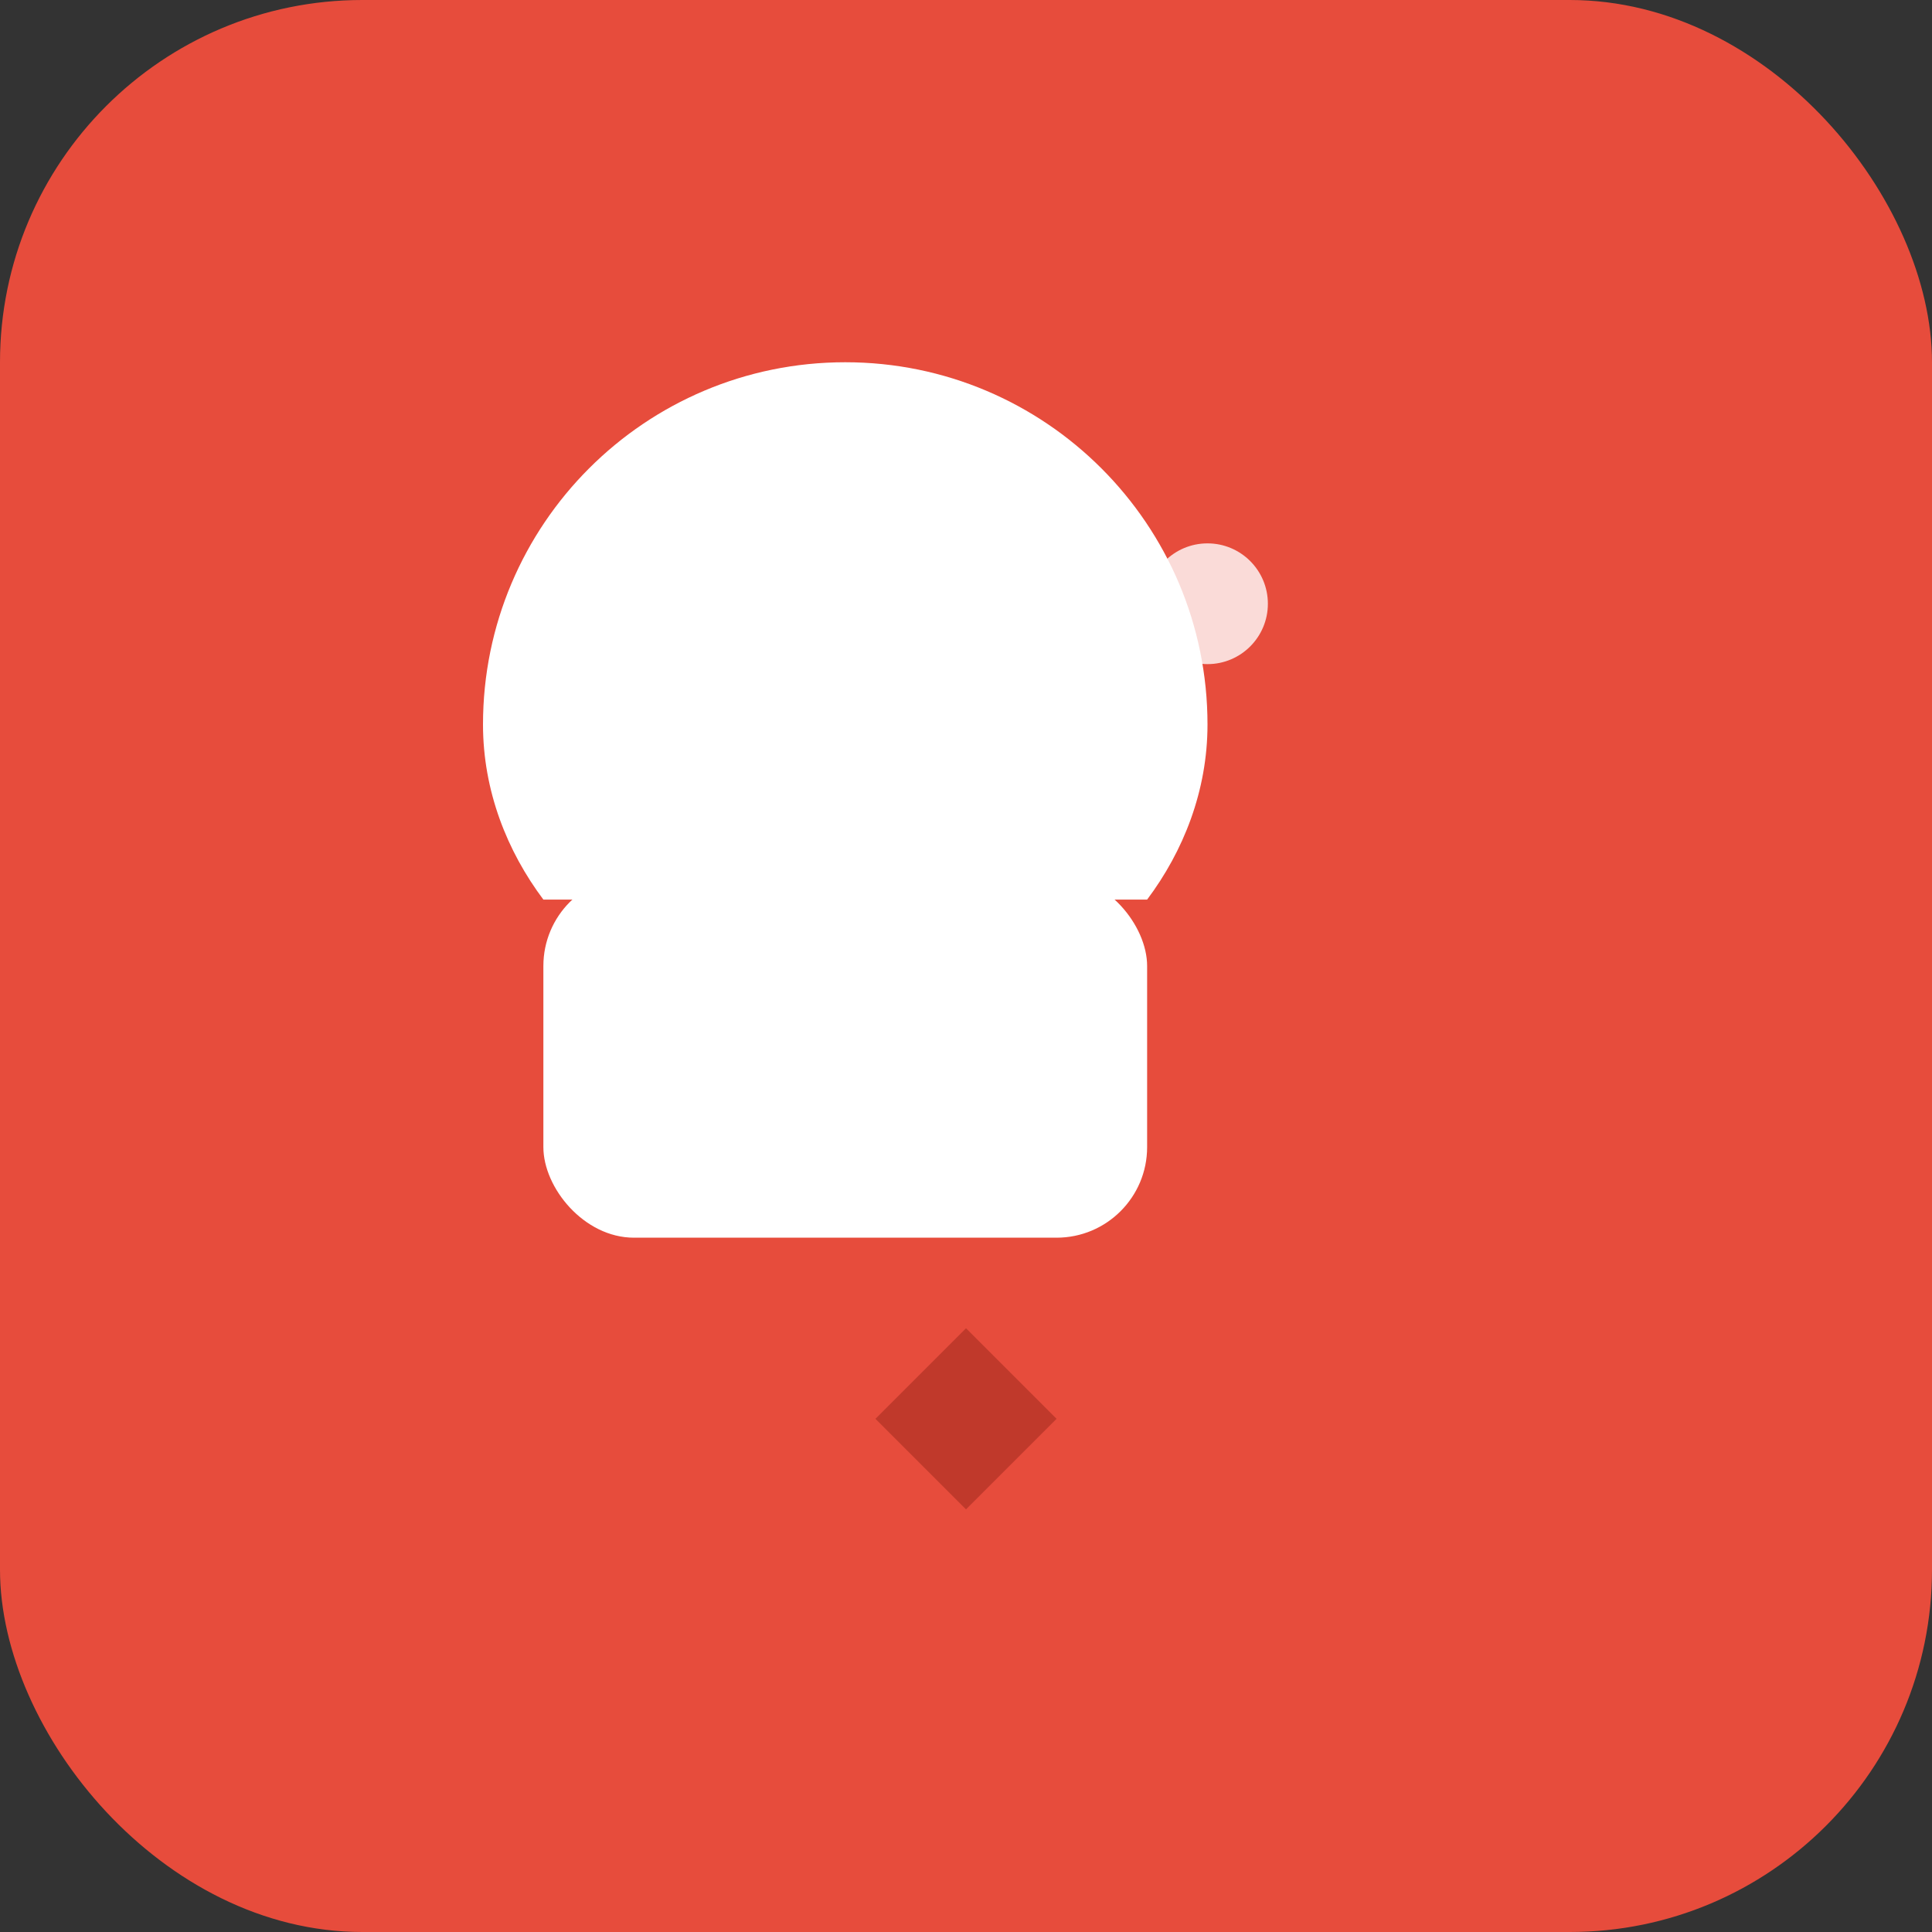
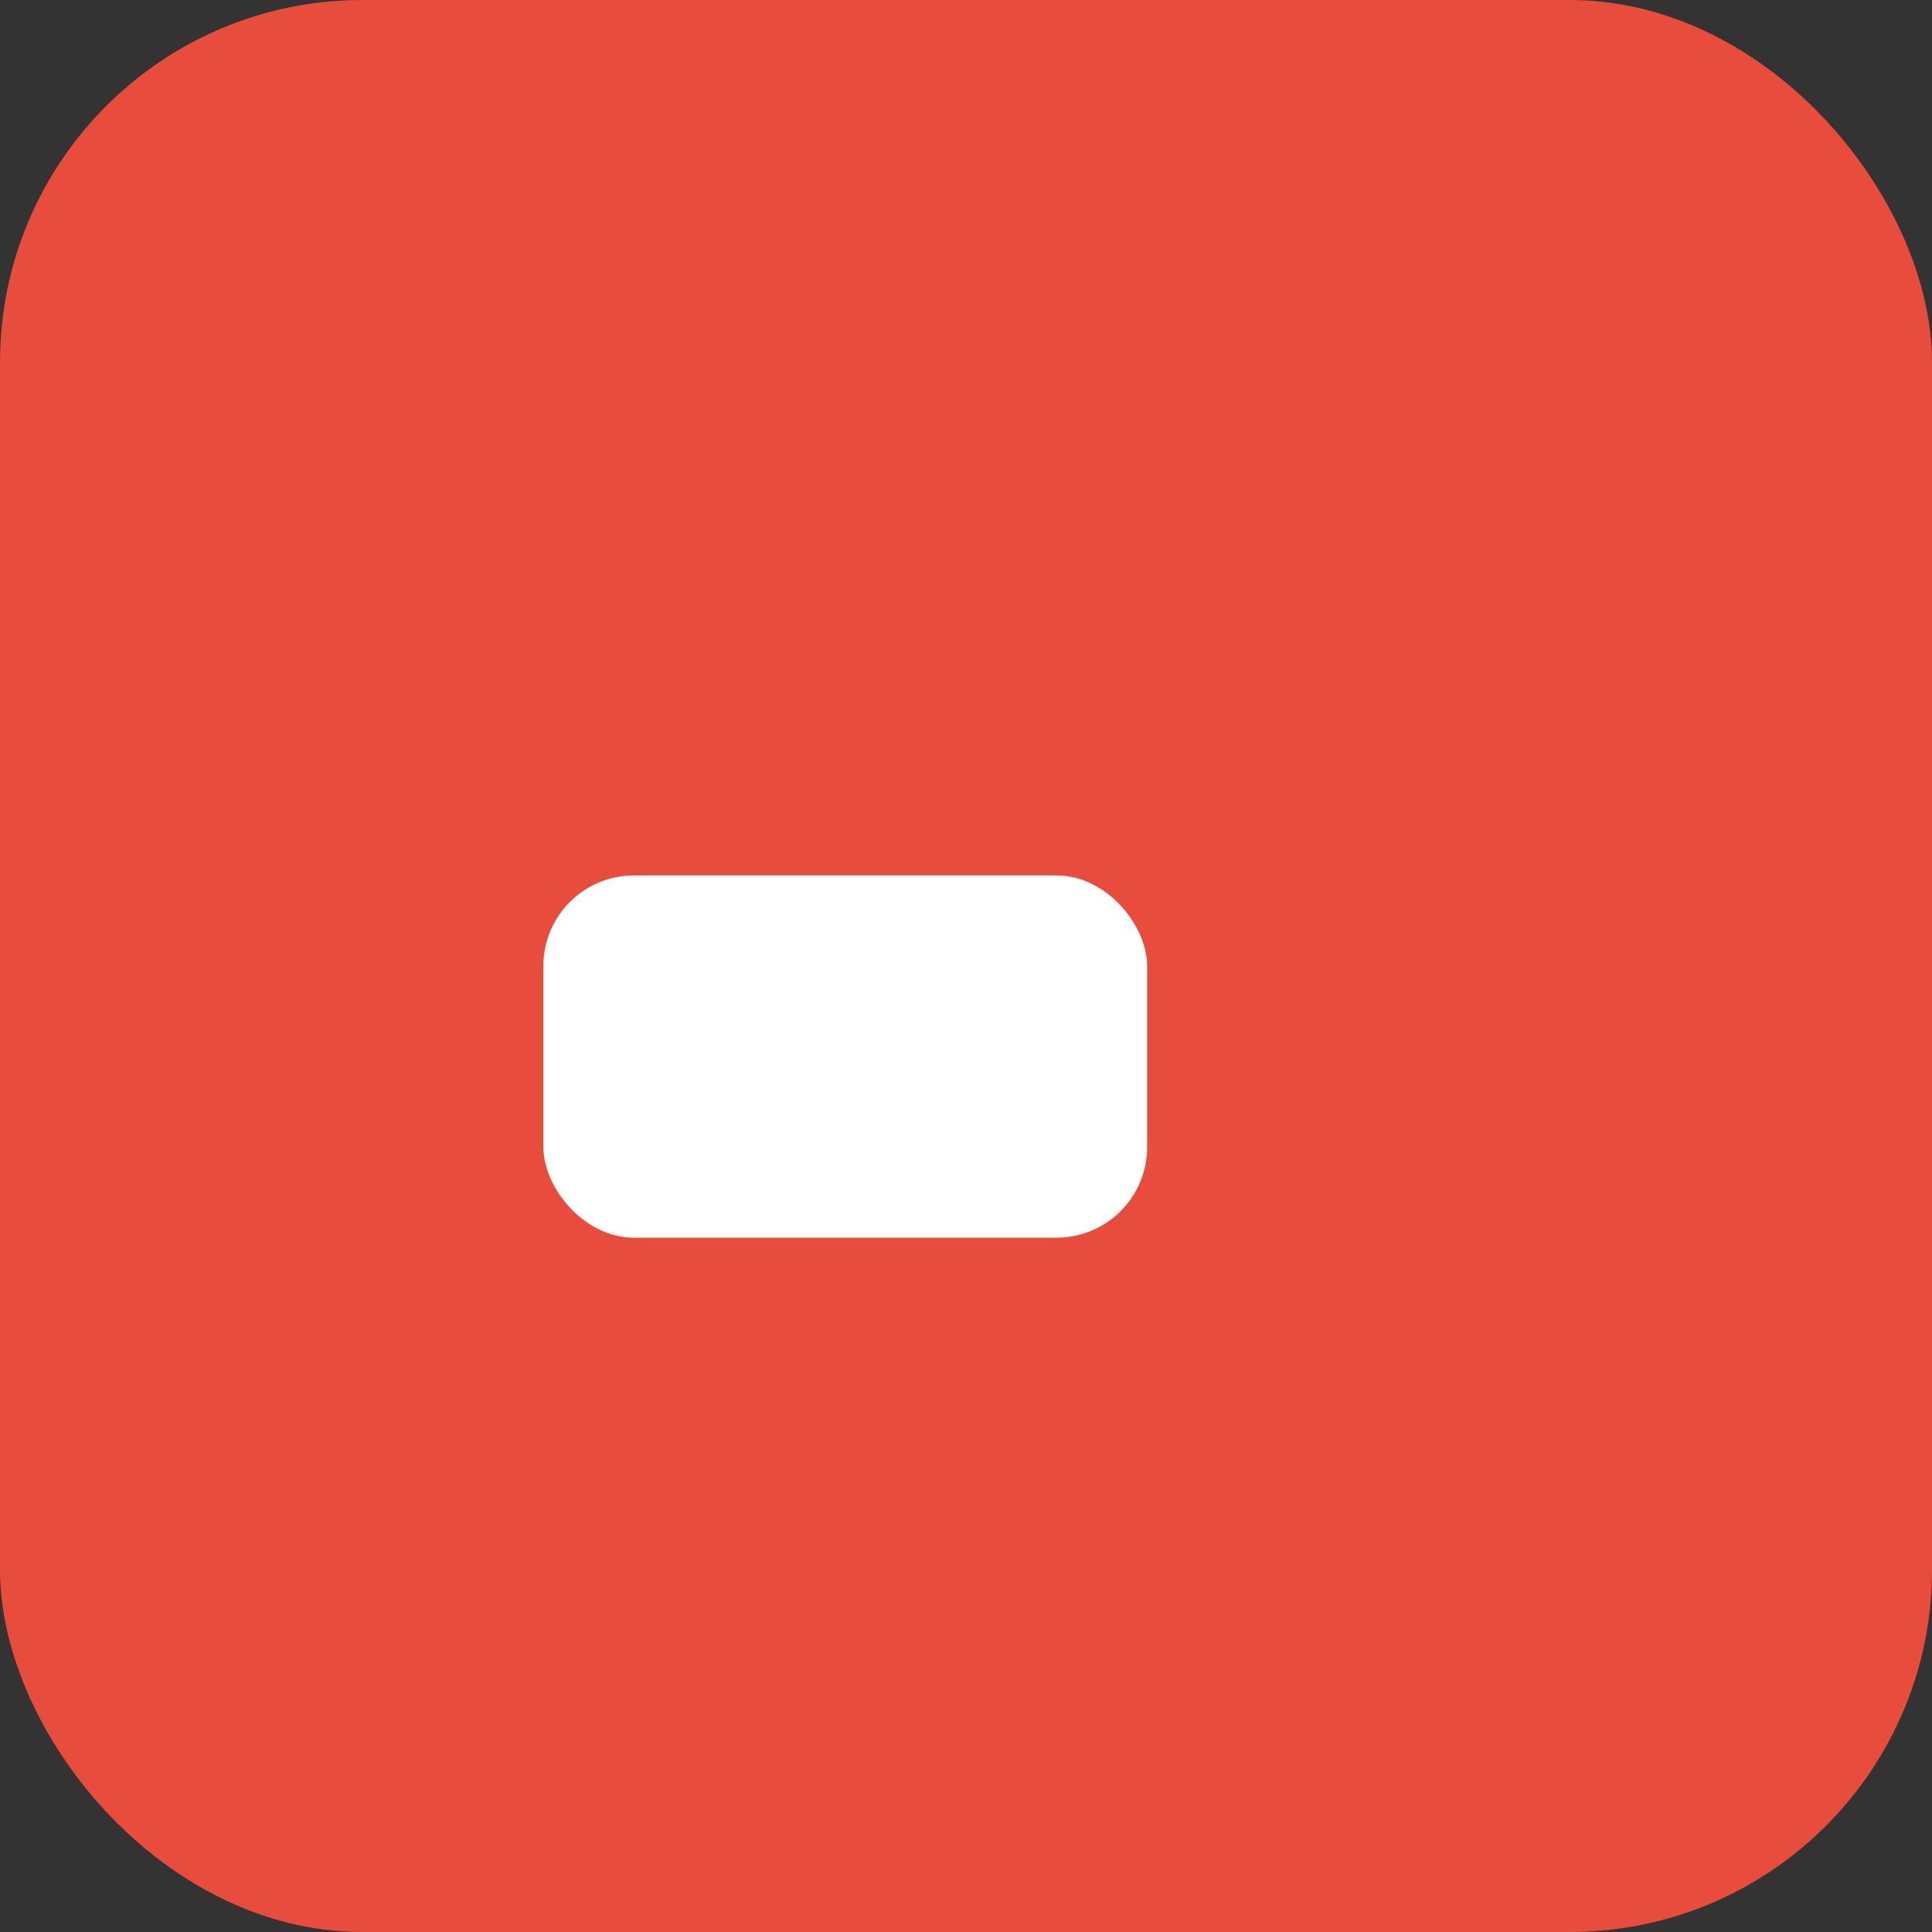
<svg xmlns="http://www.w3.org/2000/svg" width="32" height="32" viewBox="0 0 32 32" fill="none">
  <rect x="0" y="0" width="32" height="32" fill="#333333" stroke="none" />
  <rect width="32" height="32" rx="6" fill="#e74c3c" />
-   <path d="M8 12c0-3.314 2.686-6 6-6s6 2.686 6 6c0 1.1-0.4 2.1-1 2.9H9c-0.6-0.8-1-1.8-1-2.9z" fill="white" />
  <rect x="9" y="14.5" width="10" height="6" rx="1.5" fill="white" />
-   <circle cx="12" cy="10" r="1" fill="white" opacity="0.8" />
-   <circle cx="16" cy="8.5" r="1" fill="white" opacity="0.8" />
-   <circle cx="20" cy="10" r="1" fill="white" opacity="0.8" />
-   <path d="M16 22 L17.5 23.5 L16 25 L14.5 23.5 Z" fill="#c0392b" />
</svg>